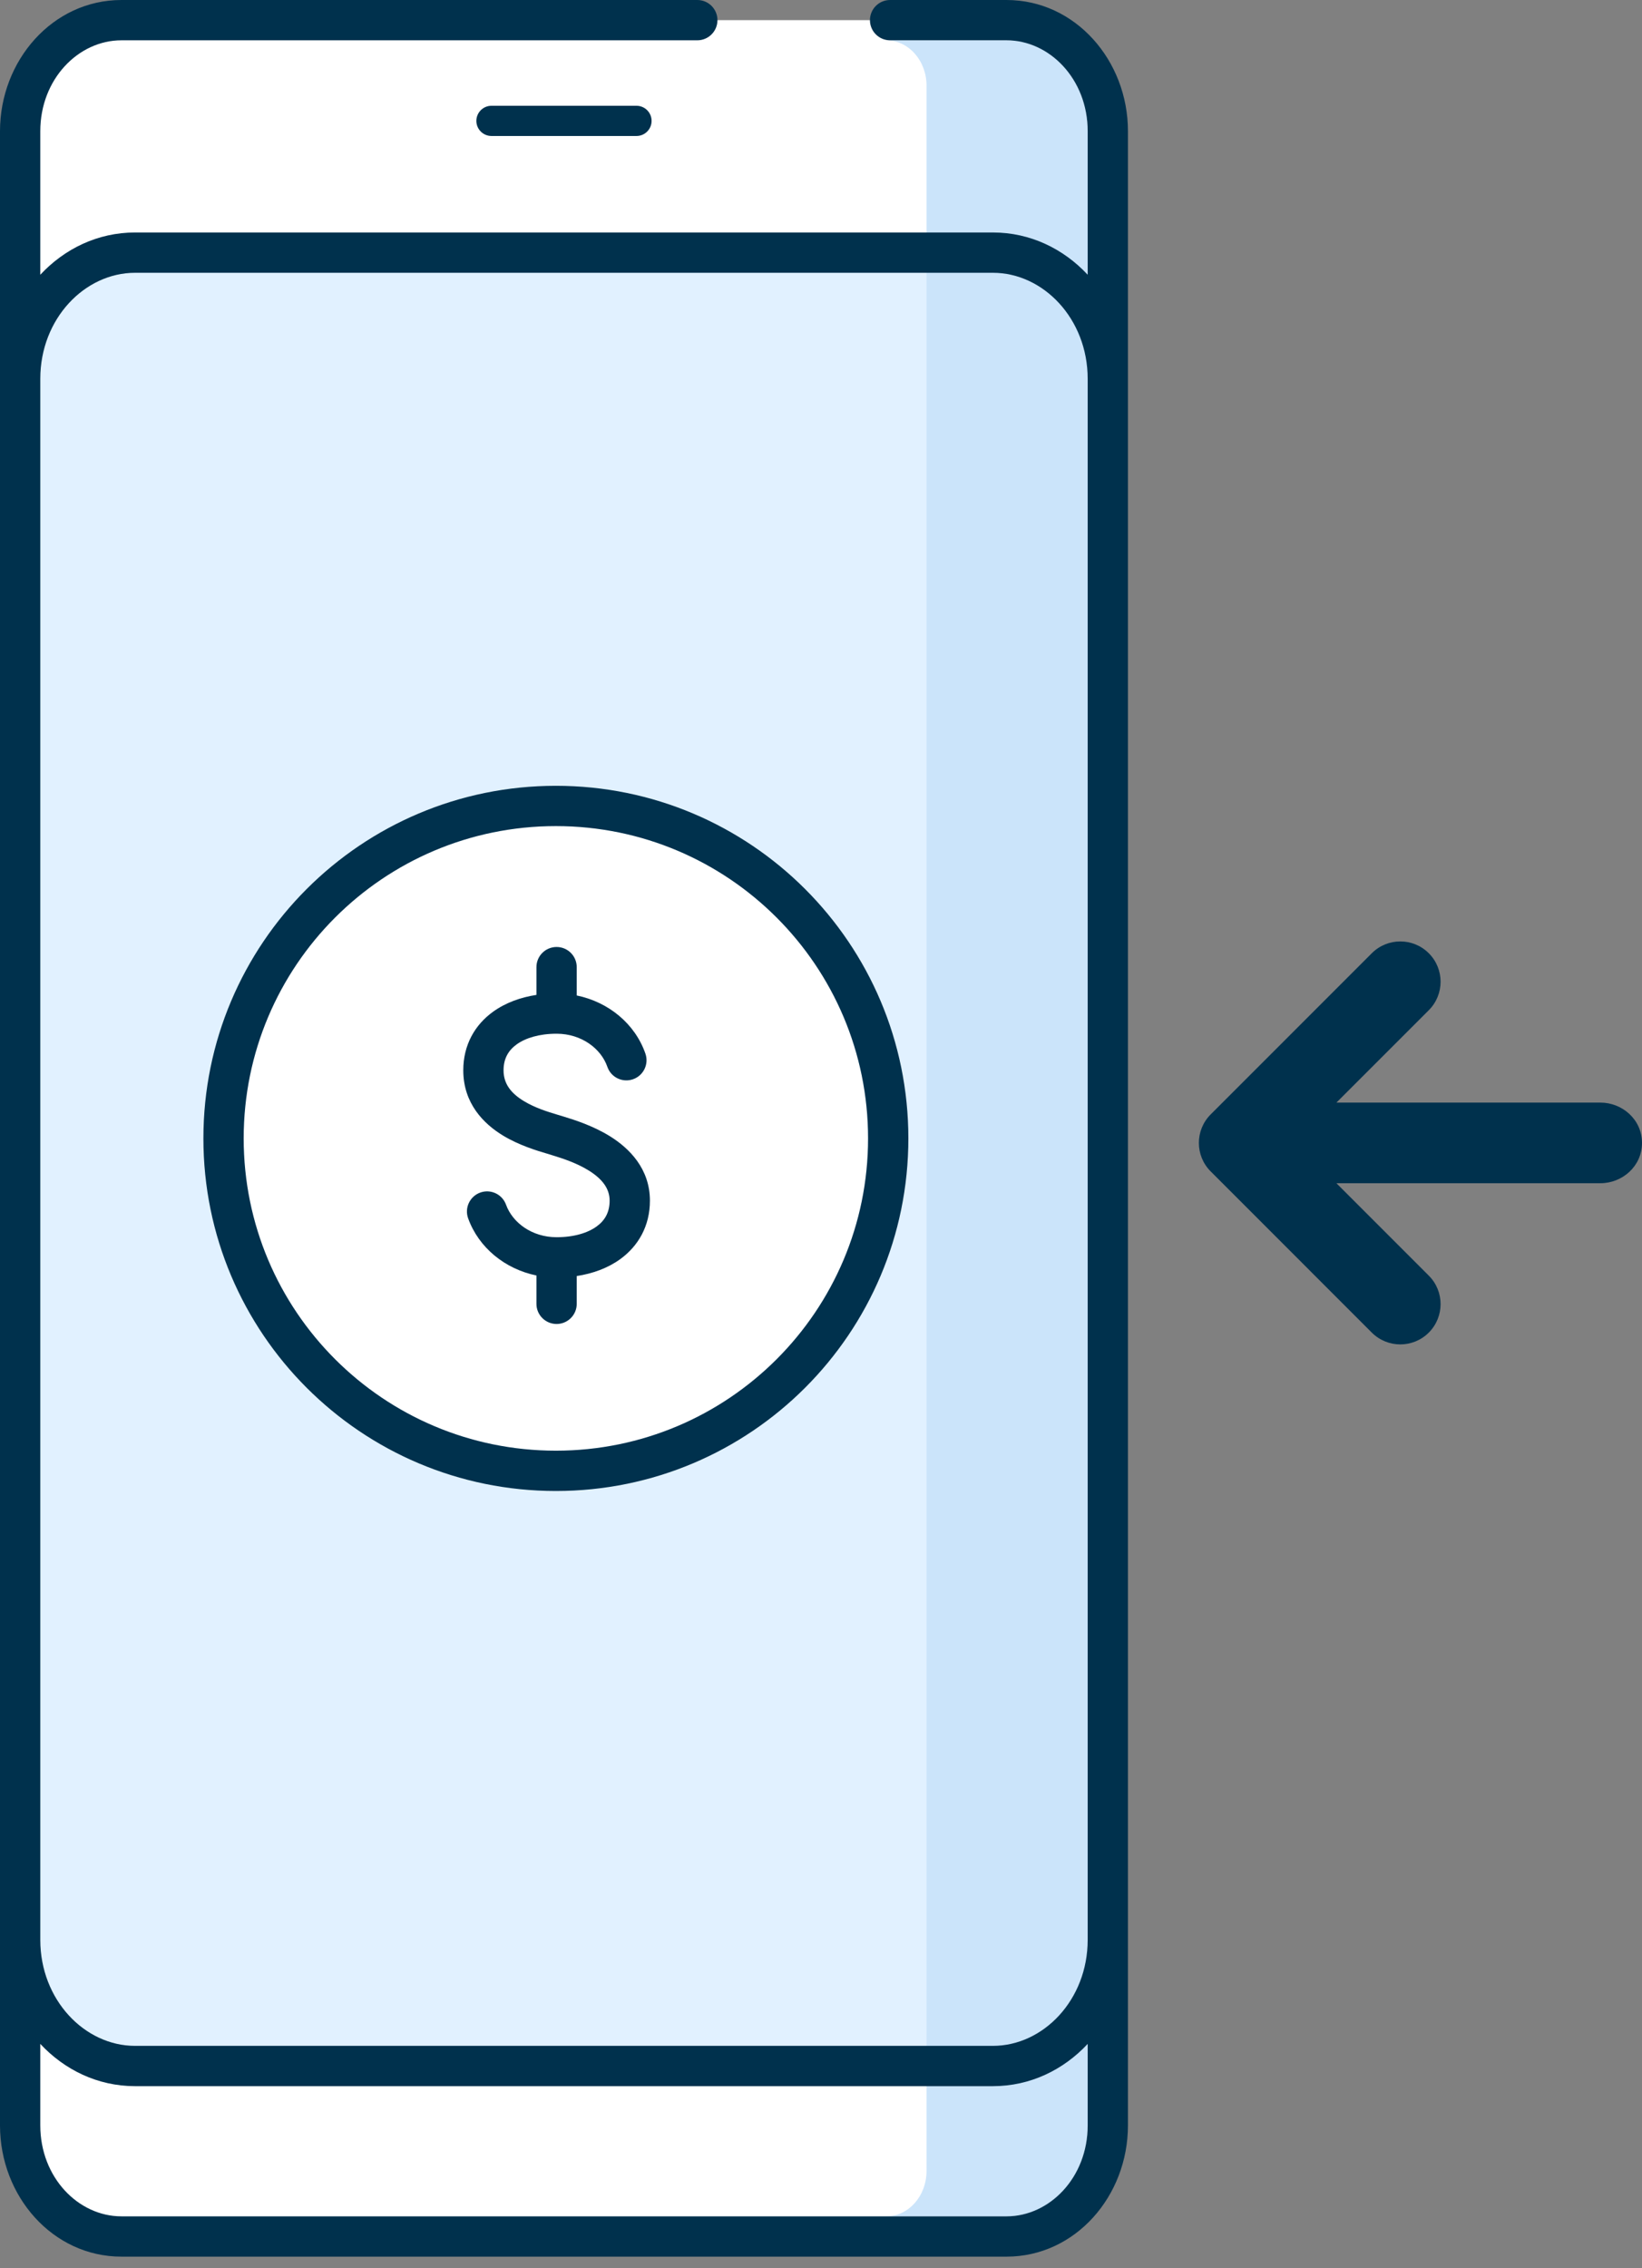
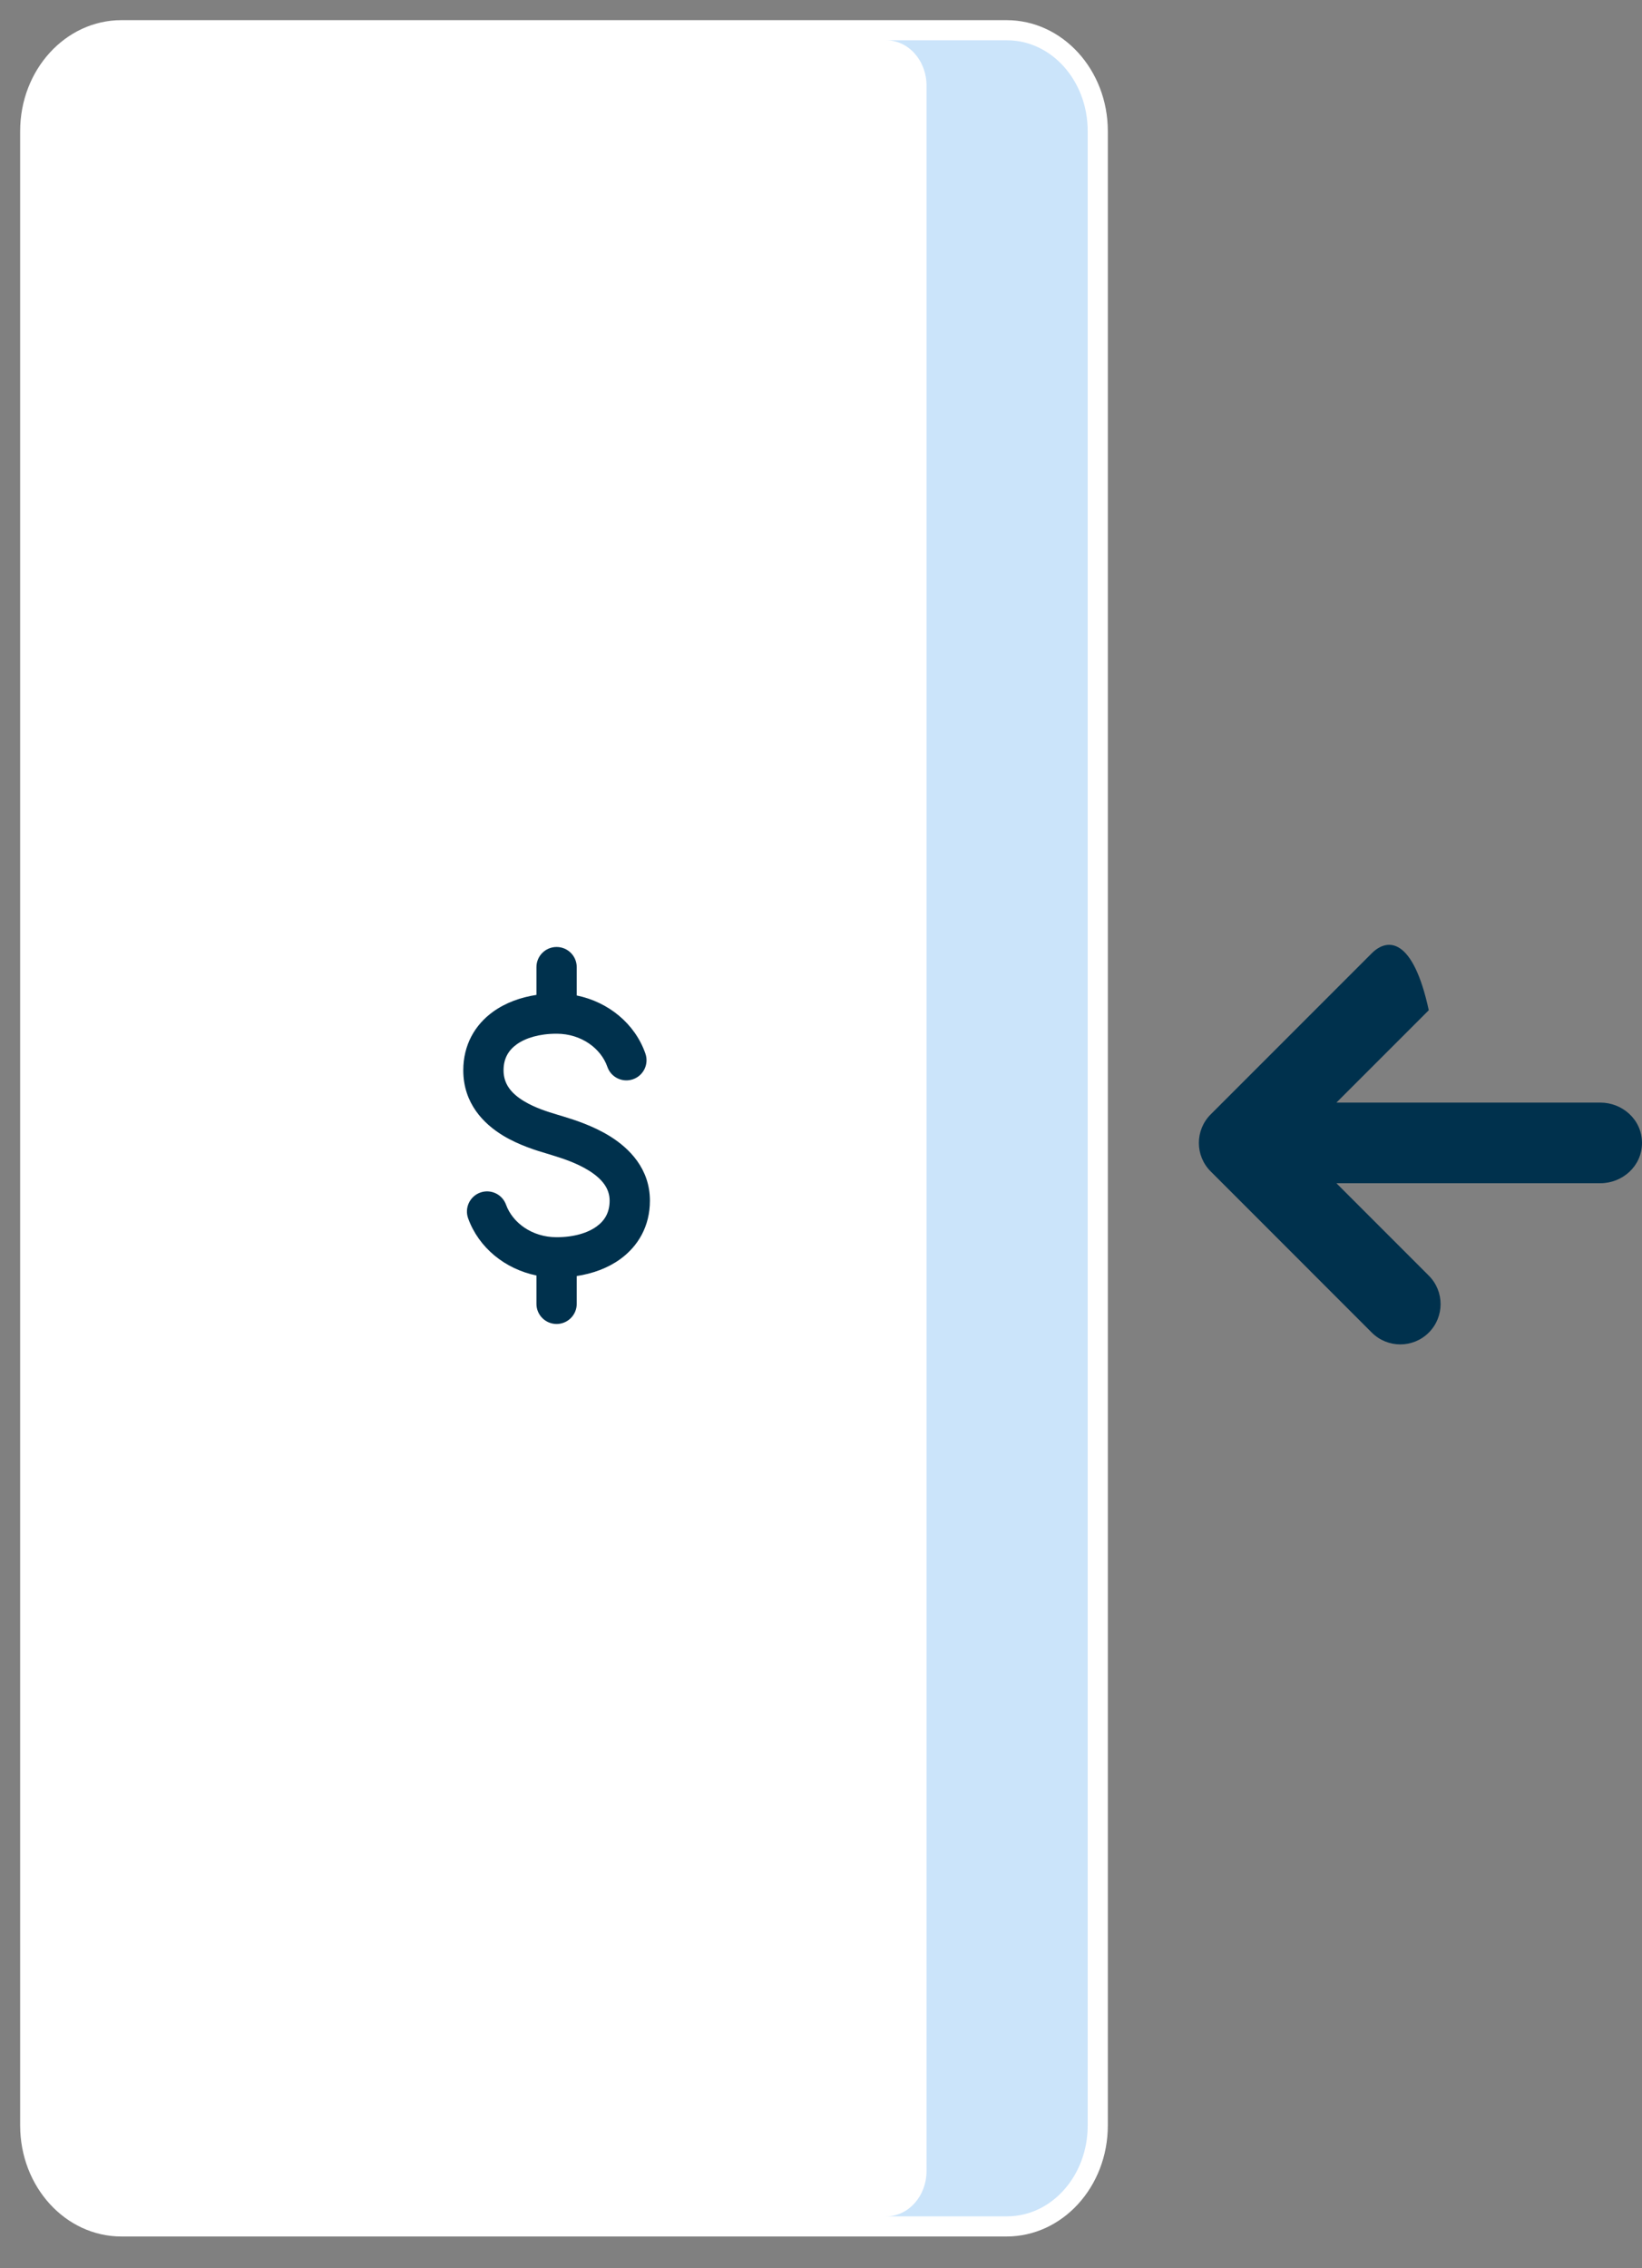
<svg xmlns="http://www.w3.org/2000/svg" width="63" height="87" viewBox="0 0 63 87" fill="none">
  <rect x="0" y="0" width="63" height="87" fill="#808080" stroke="none" />
  <path fill-rule="evenodd" clip-rule="evenodd" d="M34.151 0.773H38.619C40.766 0.773 42.505 2.679 42.505 5.032V81.522C42.505 83.876 40.766 85.782 38.619 85.782H4.659C2.512 85.782 0.773 83.876 0.773 81.522V5.032C0.773 2.679 2.512 0.773 4.659 0.773H26.754" fill="white" />
-   <path fill-rule="evenodd" clip-rule="evenodd" d="M38.095 79.243H5.182C2.757 79.243 0.773 77.066 0.773 74.405V14.529C0.773 11.867 2.757 9.69 5.182 9.69H38.095C40.52 9.69 42.505 11.867 42.505 14.529V74.405C42.505 77.066 40.52 79.243 38.095 79.243Z" fill="#E1F1FF" />
  <path fill-rule="evenodd" clip-rule="evenodd" d="M34.004 1.546H38.641C40.348 1.546 41.732 3.103 41.732 5.023V81.532C41.732 83.452 40.348 85.009 38.641 85.009H34.004C34.857 85.009 35.549 84.231 35.549 83.27V3.284C35.549 2.324 34.857 1.546 34.004 1.546Z" fill="#CBE4FA" />
-   <path fill-rule="evenodd" clip-rule="evenodd" d="M4.659 1.546C3.004 1.546 1.546 3.038 1.546 5.032V10.538C2.473 9.543 3.749 8.917 5.182 8.917H38.095C39.529 8.917 40.805 9.543 41.732 10.538V5.032C41.732 3.038 40.274 1.546 38.619 1.546H34.151C33.724 1.546 33.378 1.2 33.378 0.773C33.378 0.346 33.724 0 34.151 0H38.619C41.258 0 43.277 2.321 43.277 5.032V81.522C43.277 84.234 41.258 86.555 38.619 86.555H4.659C2.019 86.555 0 84.234 0 81.522V5.032C0 2.321 2.02 0 4.659 0H26.754C27.181 0 27.527 0.346 27.527 0.773C27.527 1.2 27.181 1.546 26.754 1.546H4.659ZM1.546 78.395V81.522C1.546 83.517 3.004 85.009 4.659 85.009H38.619C40.273 85.009 41.732 83.517 41.732 81.522V78.395C40.805 79.39 39.529 80.016 38.095 80.016H5.182C3.749 80.016 2.473 79.39 1.546 78.395ZM41.732 74.405V14.529C41.732 12.225 40.027 10.463 38.095 10.463H5.182C3.25 10.463 1.546 12.225 1.546 14.529V74.405C1.546 76.708 3.25 78.47 5.182 78.47H38.095C40.028 78.47 41.732 76.708 41.732 74.405Z" fill="#00314D" />
-   <path d="M18.277 4.637C18.277 4.317 18.537 4.057 18.857 4.057H24.421C24.741 4.057 25 4.317 25 4.637C25 4.957 24.741 5.216 24.421 5.216H18.857C18.537 5.216 18.277 4.957 18.277 4.637Z" fill="#00314D" />
  <path fill-rule="evenodd" clip-rule="evenodd" d="M33.306 43.664C33.306 50.281 27.944 55.642 21.328 55.642C14.711 55.642 9.349 50.281 9.349 43.664C9.349 37.048 14.711 31.685 21.328 31.685C27.944 31.685 33.306 37.048 33.306 43.664Z" fill="white" />
-   <path fill-rule="evenodd" clip-rule="evenodd" d="M21.328 31.685C14.711 31.685 9.349 37.048 9.349 43.664C9.349 50.281 14.711 55.642 21.328 55.642C27.944 55.642 33.306 50.281 33.306 43.664C33.306 37.048 27.944 31.685 21.328 31.685ZM7.804 43.664C7.804 36.194 13.858 30.14 21.328 30.14C28.797 30.14 34.852 36.194 34.852 43.664C34.852 51.134 28.797 57.188 21.328 57.188C13.858 57.188 7.804 51.134 7.804 43.664Z" fill="#00314D" />
  <path d="M21.355 36.322C21.782 36.322 22.128 36.668 22.128 37.095V38.182C23.352 38.433 24.368 39.272 24.763 40.413C24.903 40.816 24.689 41.257 24.286 41.396C23.882 41.536 23.442 41.322 23.303 40.919C23.061 40.22 22.313 39.652 21.363 39.649C21.36 39.649 21.358 39.649 21.355 39.649C21.352 39.649 21.349 39.649 21.347 39.649C20.689 39.65 20.163 39.813 19.822 40.059C19.505 40.288 19.32 40.604 19.32 41.052C19.32 41.573 19.609 41.936 20.104 42.236C20.54 42.499 21.019 42.644 21.389 42.755C21.459 42.776 21.525 42.796 21.587 42.815L21.662 42.838C22.012 42.946 22.749 43.173 23.416 43.59C24.137 44.041 24.936 44.821 24.936 46.053C24.936 47.022 24.492 47.793 23.793 48.298C23.316 48.642 22.739 48.85 22.128 48.943V50.01C22.128 50.436 21.782 50.782 21.355 50.782C20.928 50.782 20.582 50.436 20.582 50.01V48.922C19.372 48.674 18.367 47.853 17.962 46.732C17.816 46.331 18.024 45.888 18.425 45.742C18.826 45.597 19.269 45.804 19.415 46.206C19.665 46.897 20.41 47.454 21.355 47.454C22.017 47.454 22.546 47.291 22.888 47.044C23.206 46.816 23.39 46.5 23.39 46.053C23.39 45.592 23.113 45.224 22.596 44.9C22.109 44.596 21.551 44.422 21.194 44.312L21.125 44.29L21.122 44.289C21.085 44.278 21.038 44.264 20.983 44.247C20.627 44.142 19.927 43.935 19.304 43.558C18.561 43.108 17.775 42.325 17.775 41.052C17.775 40.082 18.218 39.31 18.917 38.806C19.394 38.462 19.971 38.253 20.582 38.16V37.095C20.582 36.668 20.928 36.322 21.355 36.322Z" fill="#00314D" />
-   <path d="M52.633 51.113C53.237 51.716 54.216 51.716 54.819 51.113C55.423 50.509 55.423 49.53 54.819 48.927L51.275 45.383H61.406C62.242 45.383 63 44.734 63 43.837C63 42.94 62.242 42.291 61.406 42.291H51.275L54.819 38.748C55.423 38.144 55.423 37.165 54.819 36.562C54.216 35.958 53.237 35.958 52.633 36.562L46.451 42.744C45.847 43.348 45.847 44.327 46.451 44.93L52.633 51.113Z" fill="#00314D" />
+   <path d="M52.633 51.113C53.237 51.716 54.216 51.716 54.819 51.113C55.423 50.509 55.423 49.53 54.819 48.927L51.275 45.383H61.406C62.242 45.383 63 44.734 63 43.837C63 42.94 62.242 42.291 61.406 42.291H51.275L54.819 38.748C54.216 35.958 53.237 35.958 52.633 36.562L46.451 42.744C45.847 43.348 45.847 44.327 46.451 44.93L52.633 51.113Z" fill="#00314D" />
</svg>